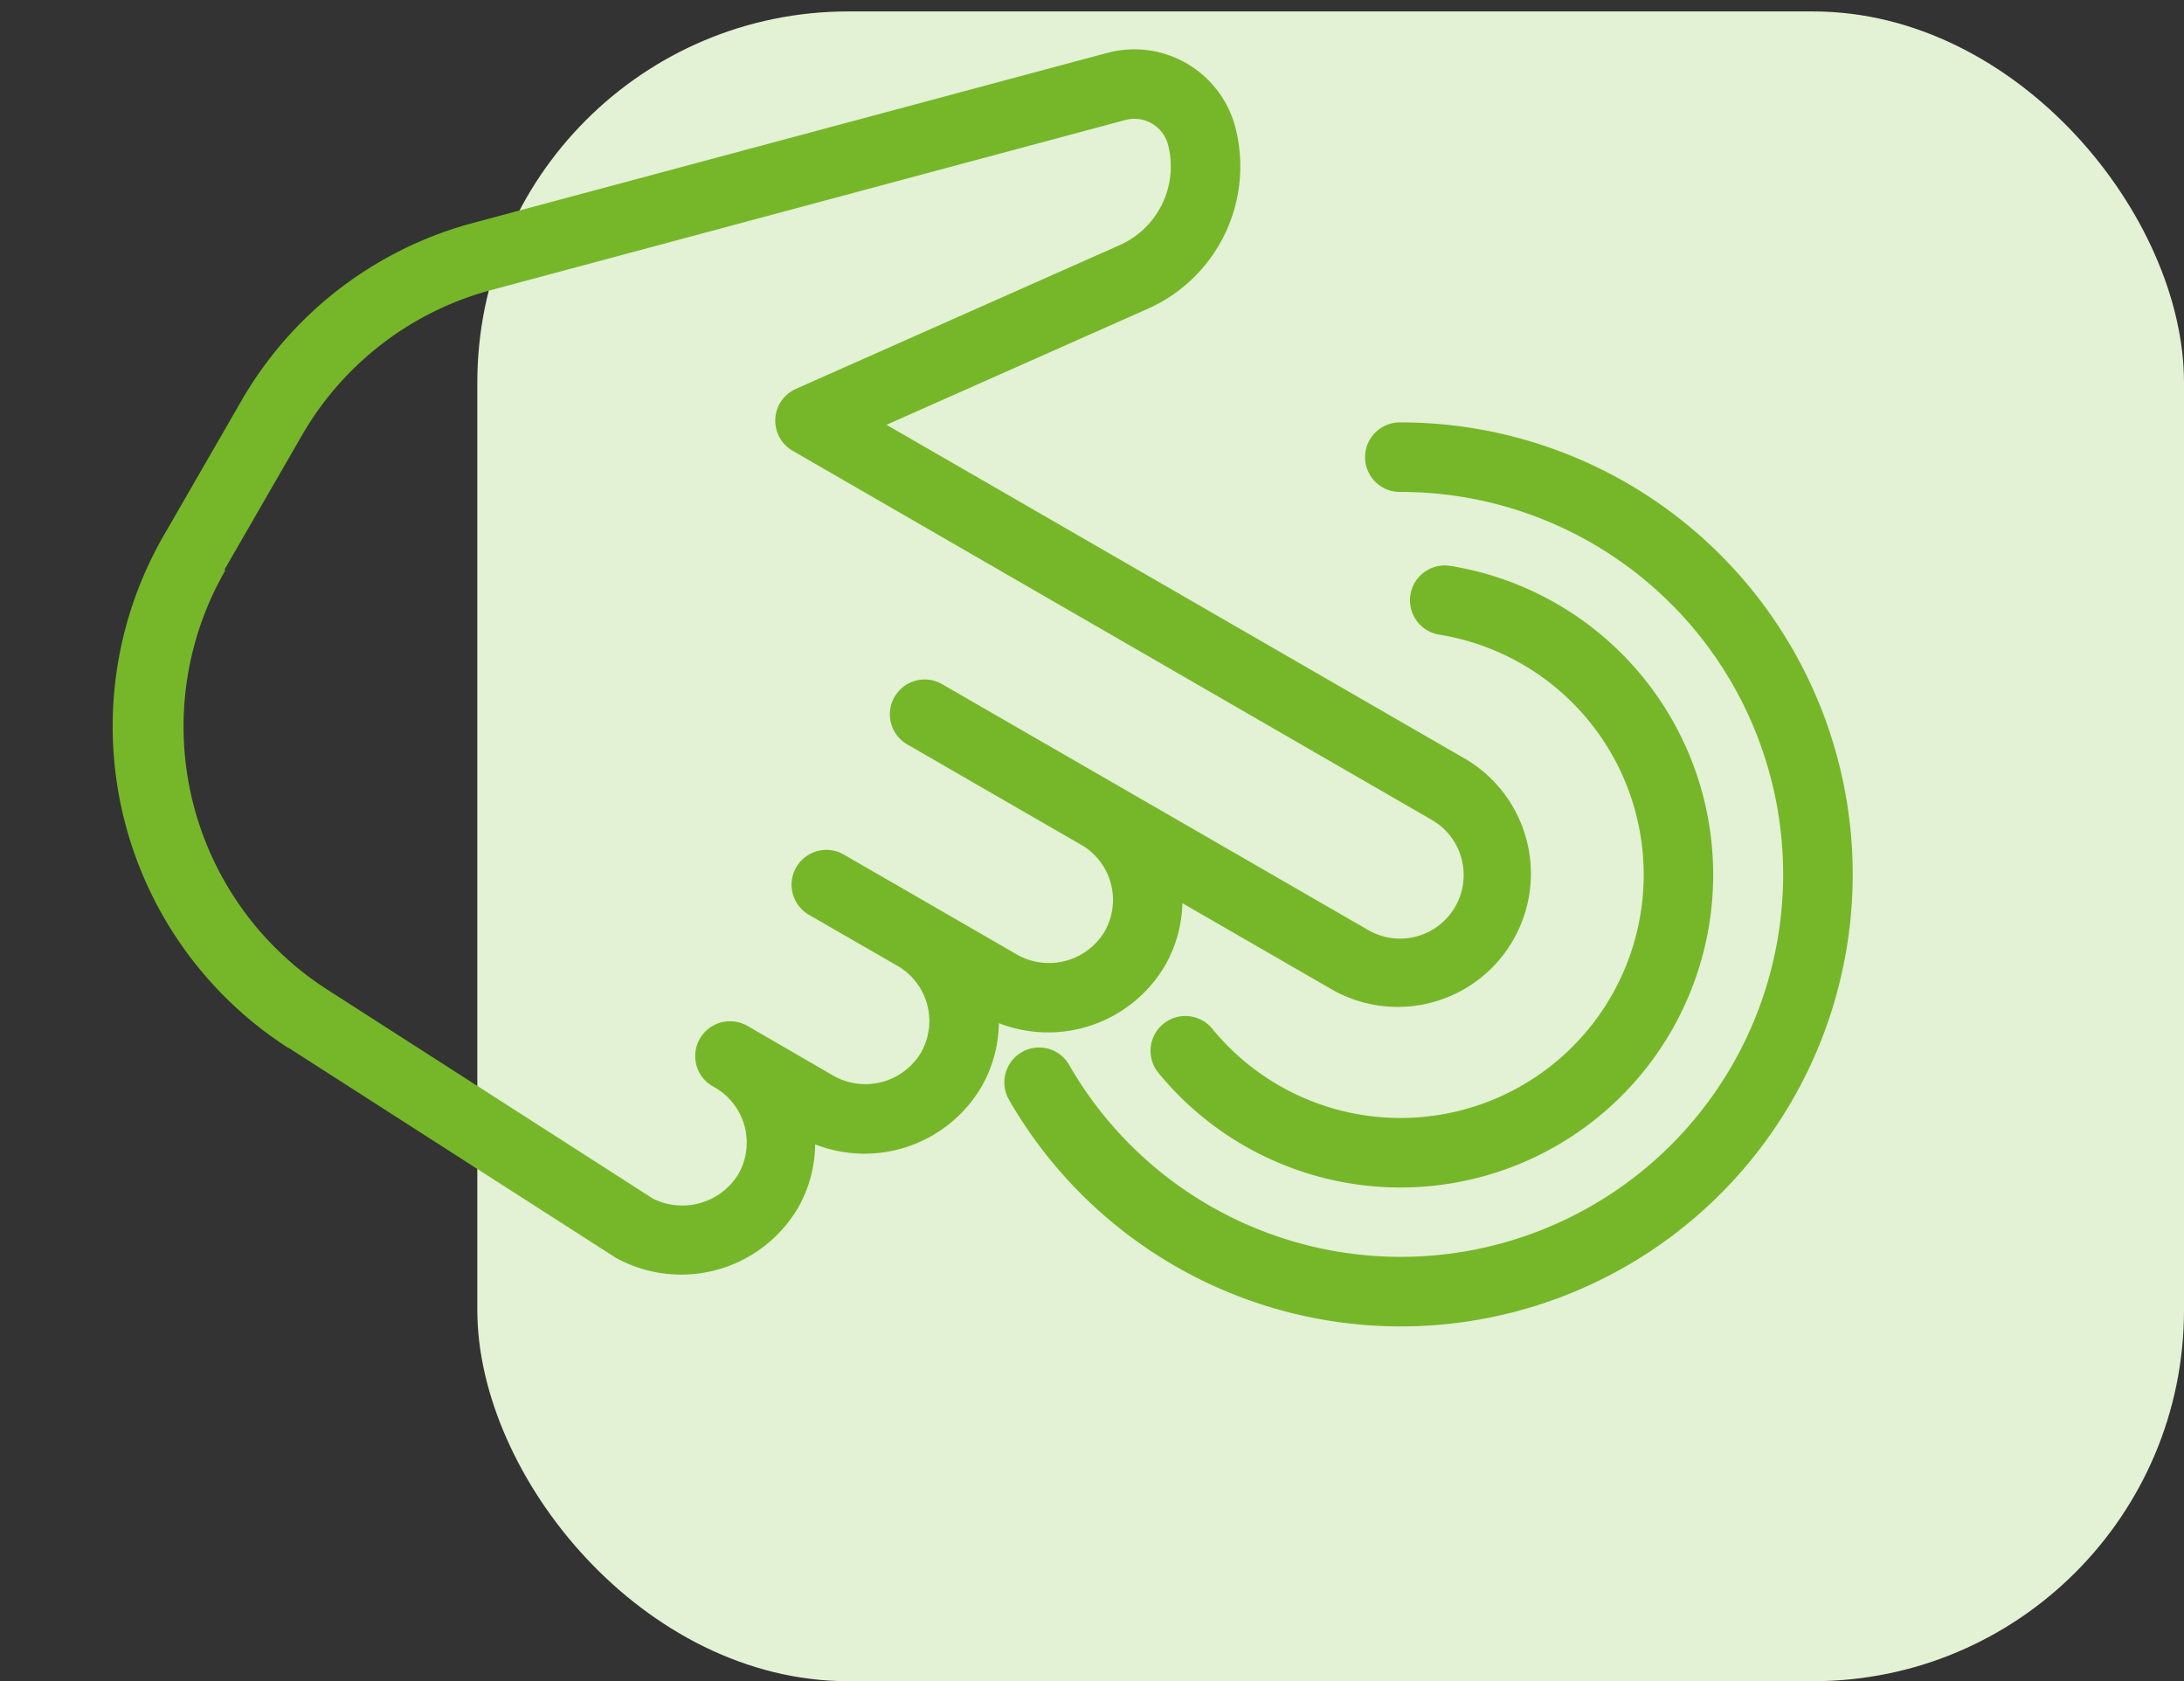
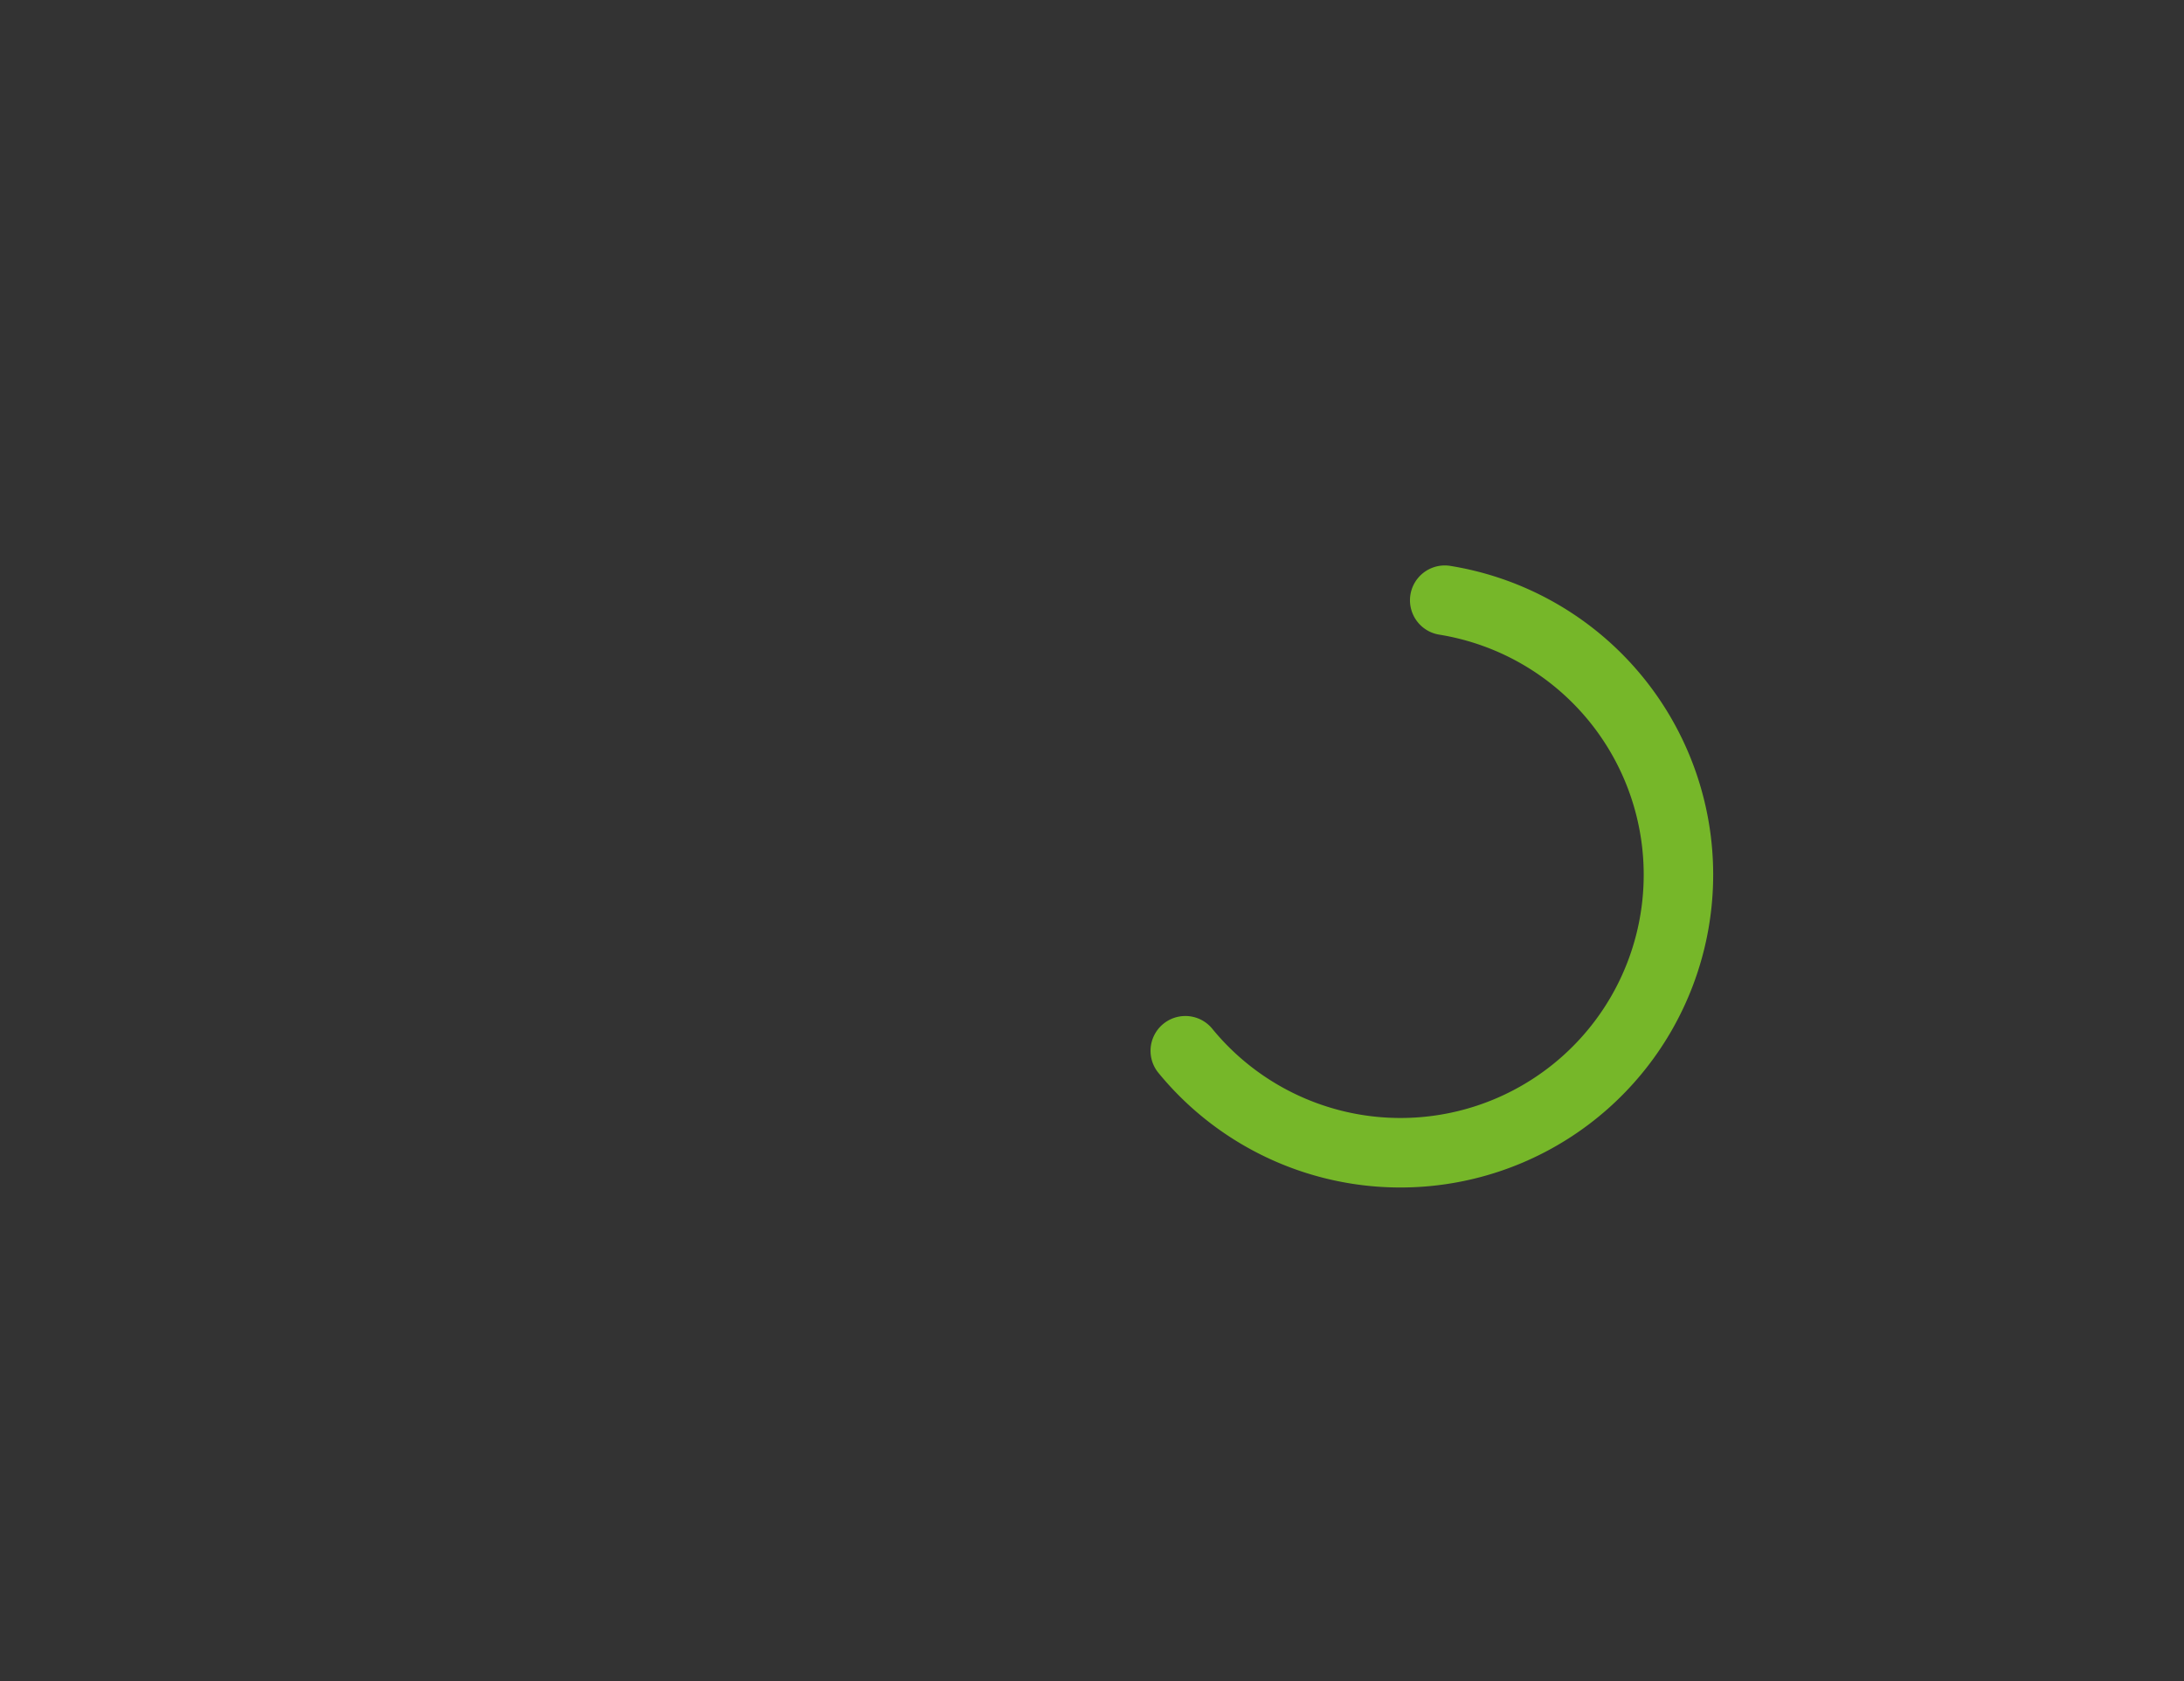
<svg xmlns="http://www.w3.org/2000/svg" width="58.865" height="45.308" viewBox="0 0 58.865 45.308">
  <rect x="0" y="0" width="58.865" height="45.308" fill="#333333" stroke="none" />
  <defs>
    <style>.a{fill:#e3f1d4;}.b{fill:#76b729;}</style>
  </defs>
  <g transform="translate(-222.168 -726.192)">
-     <rect class="a" width="46" height="45" rx="10" transform="translate(235.033 726.5)" />
-     <path class="b" d="M131.521,138.047,124.47,130.3a3.655,3.655,0,0,0-5.075.011,3.507,3.507,0,0,0-.906,1.549,3.658,3.658,0,0,0-4.719.326,3.555,3.555,0,0,0-.909,1.547,3.657,3.657,0,0,0-4.715.328,3.56,3.56,0,0,0-.9,1.513l-3.322-3.322a3.59,3.59,0,0,0-5.077,5.075l12.764,12.764-7.567,1.189a4.2,4.2,0,0,0-3.59,4.138,2.816,2.816,0,0,0,2.812,2.812h17.679a10.259,10.259,0,0,0,7.3-3.022l2.947-2.949a10.3,10.3,0,0,0,.336-14.214Zm-1.663,12.89-2.947,2.949a8.393,8.393,0,0,1-5.968,2.471H103.264a.939.939,0,0,1-.937-.937,2.323,2.323,0,0,1,1.991-2.285l9.4-1.477a.937.937,0,0,0,.517-1.588L100.171,136a1.714,1.714,0,0,1,2.426-2.422l5.5,5.5c.013.015.03.03.045.045l3.832,3.83a.937.937,0,1,0,1.326-1.326l-3.864-3.864a1.716,1.716,0,0,1,.043-2.392,1.748,1.748,0,0,1,2.411,0l1.843,1.845c.011.011.021.022.032.032l1.957,1.956a.937.937,0,1,0,1.326-1.326l-1.98-1.978a1.719,1.719,0,0,1,.036-2.4,1.748,1.748,0,0,1,2.411,0l1.957,1.965s0,0,0,0l0,0,.007,0a0,0,0,0,0,0,0l0,0,0,0h0a.938.938,0,0,0,1.3-1.348l-.113-.113a1.715,1.715,0,0,1,.041-2.394,1.776,1.776,0,0,1,2.381-.032l7.02,7.715a8.424,8.424,0,0,1-.274,11.626Z" transform="matrix(-0.966, 0.259, -0.259, -0.966, 392.751, 853.721)" />
    <path class="b" d="M344.577,199.736h0l0,0S344.579,199.736,344.577,199.736Z" transform="matrix(-0.966, 0.259, -0.259, -0.966, 626.802, 857.533)" />
-     <path class="b" d="M58.785,100.986A8.429,8.429,0,1,0,47.64,112.129a.938.938,0,1,0,.773-1.71,6.554,6.554,0,1,1,8.662-8.662.938.938,0,0,0,1.71-.771Z" transform="matrix(-0.966, 0.259, -0.259, -0.966, 336.323, 837.421)" />
-     <path class="b" d="M23.952,62.4a12.18,12.18,0,1,0-14.9,14.9.89.89,0,0,0,.24.032.937.937,0,0,0,.24-1.843A10.306,10.306,0,1,1,22.141,62.88a.93.93,0,0,0,1.147.666A.94.94,0,0,0,23.952,62.4Z" transform="matrix(-0.966, 0.259, -0.259, -0.966, 288.661, 809.903)" />
+     <path class="b" d="M58.785,100.986A8.429,8.429,0,1,0,47.64,112.129a.938.938,0,1,0,.773-1.71,6.554,6.554,0,1,1,8.662-8.662.938.938,0,0,0,1.71-.771" transform="matrix(-0.966, 0.259, -0.259, -0.966, 336.323, 837.421)" />
  </g>
</svg>